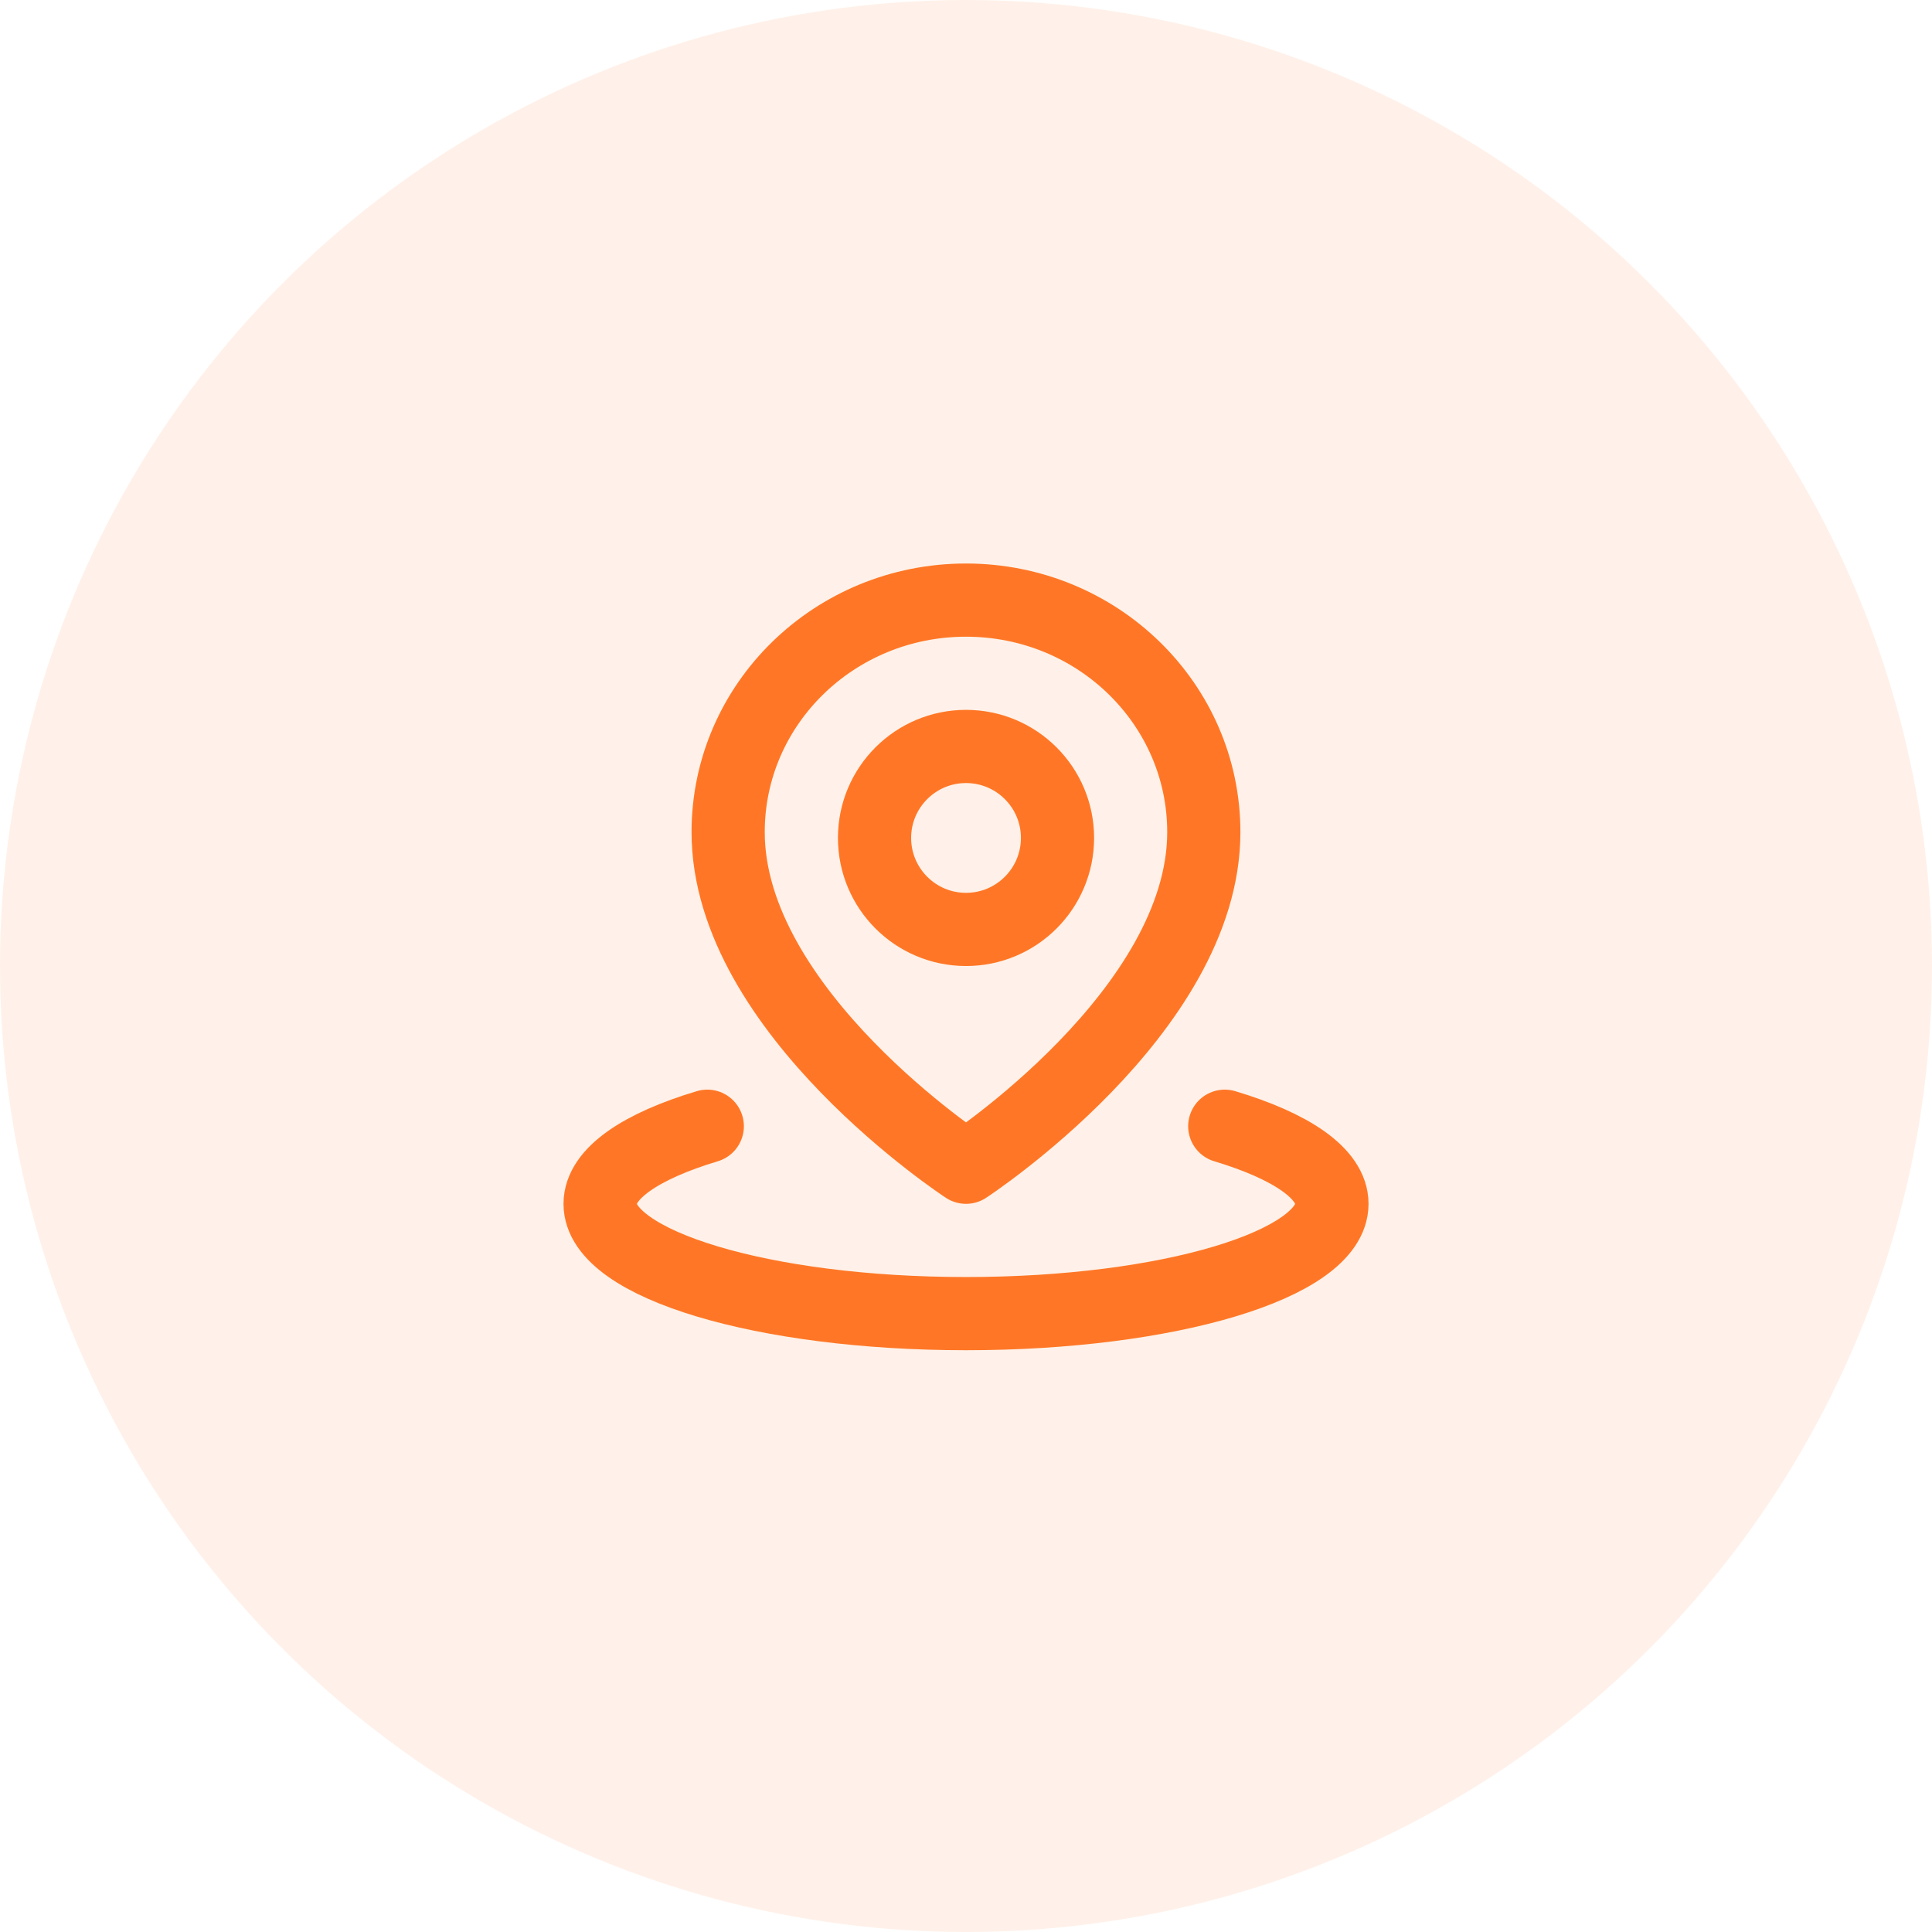
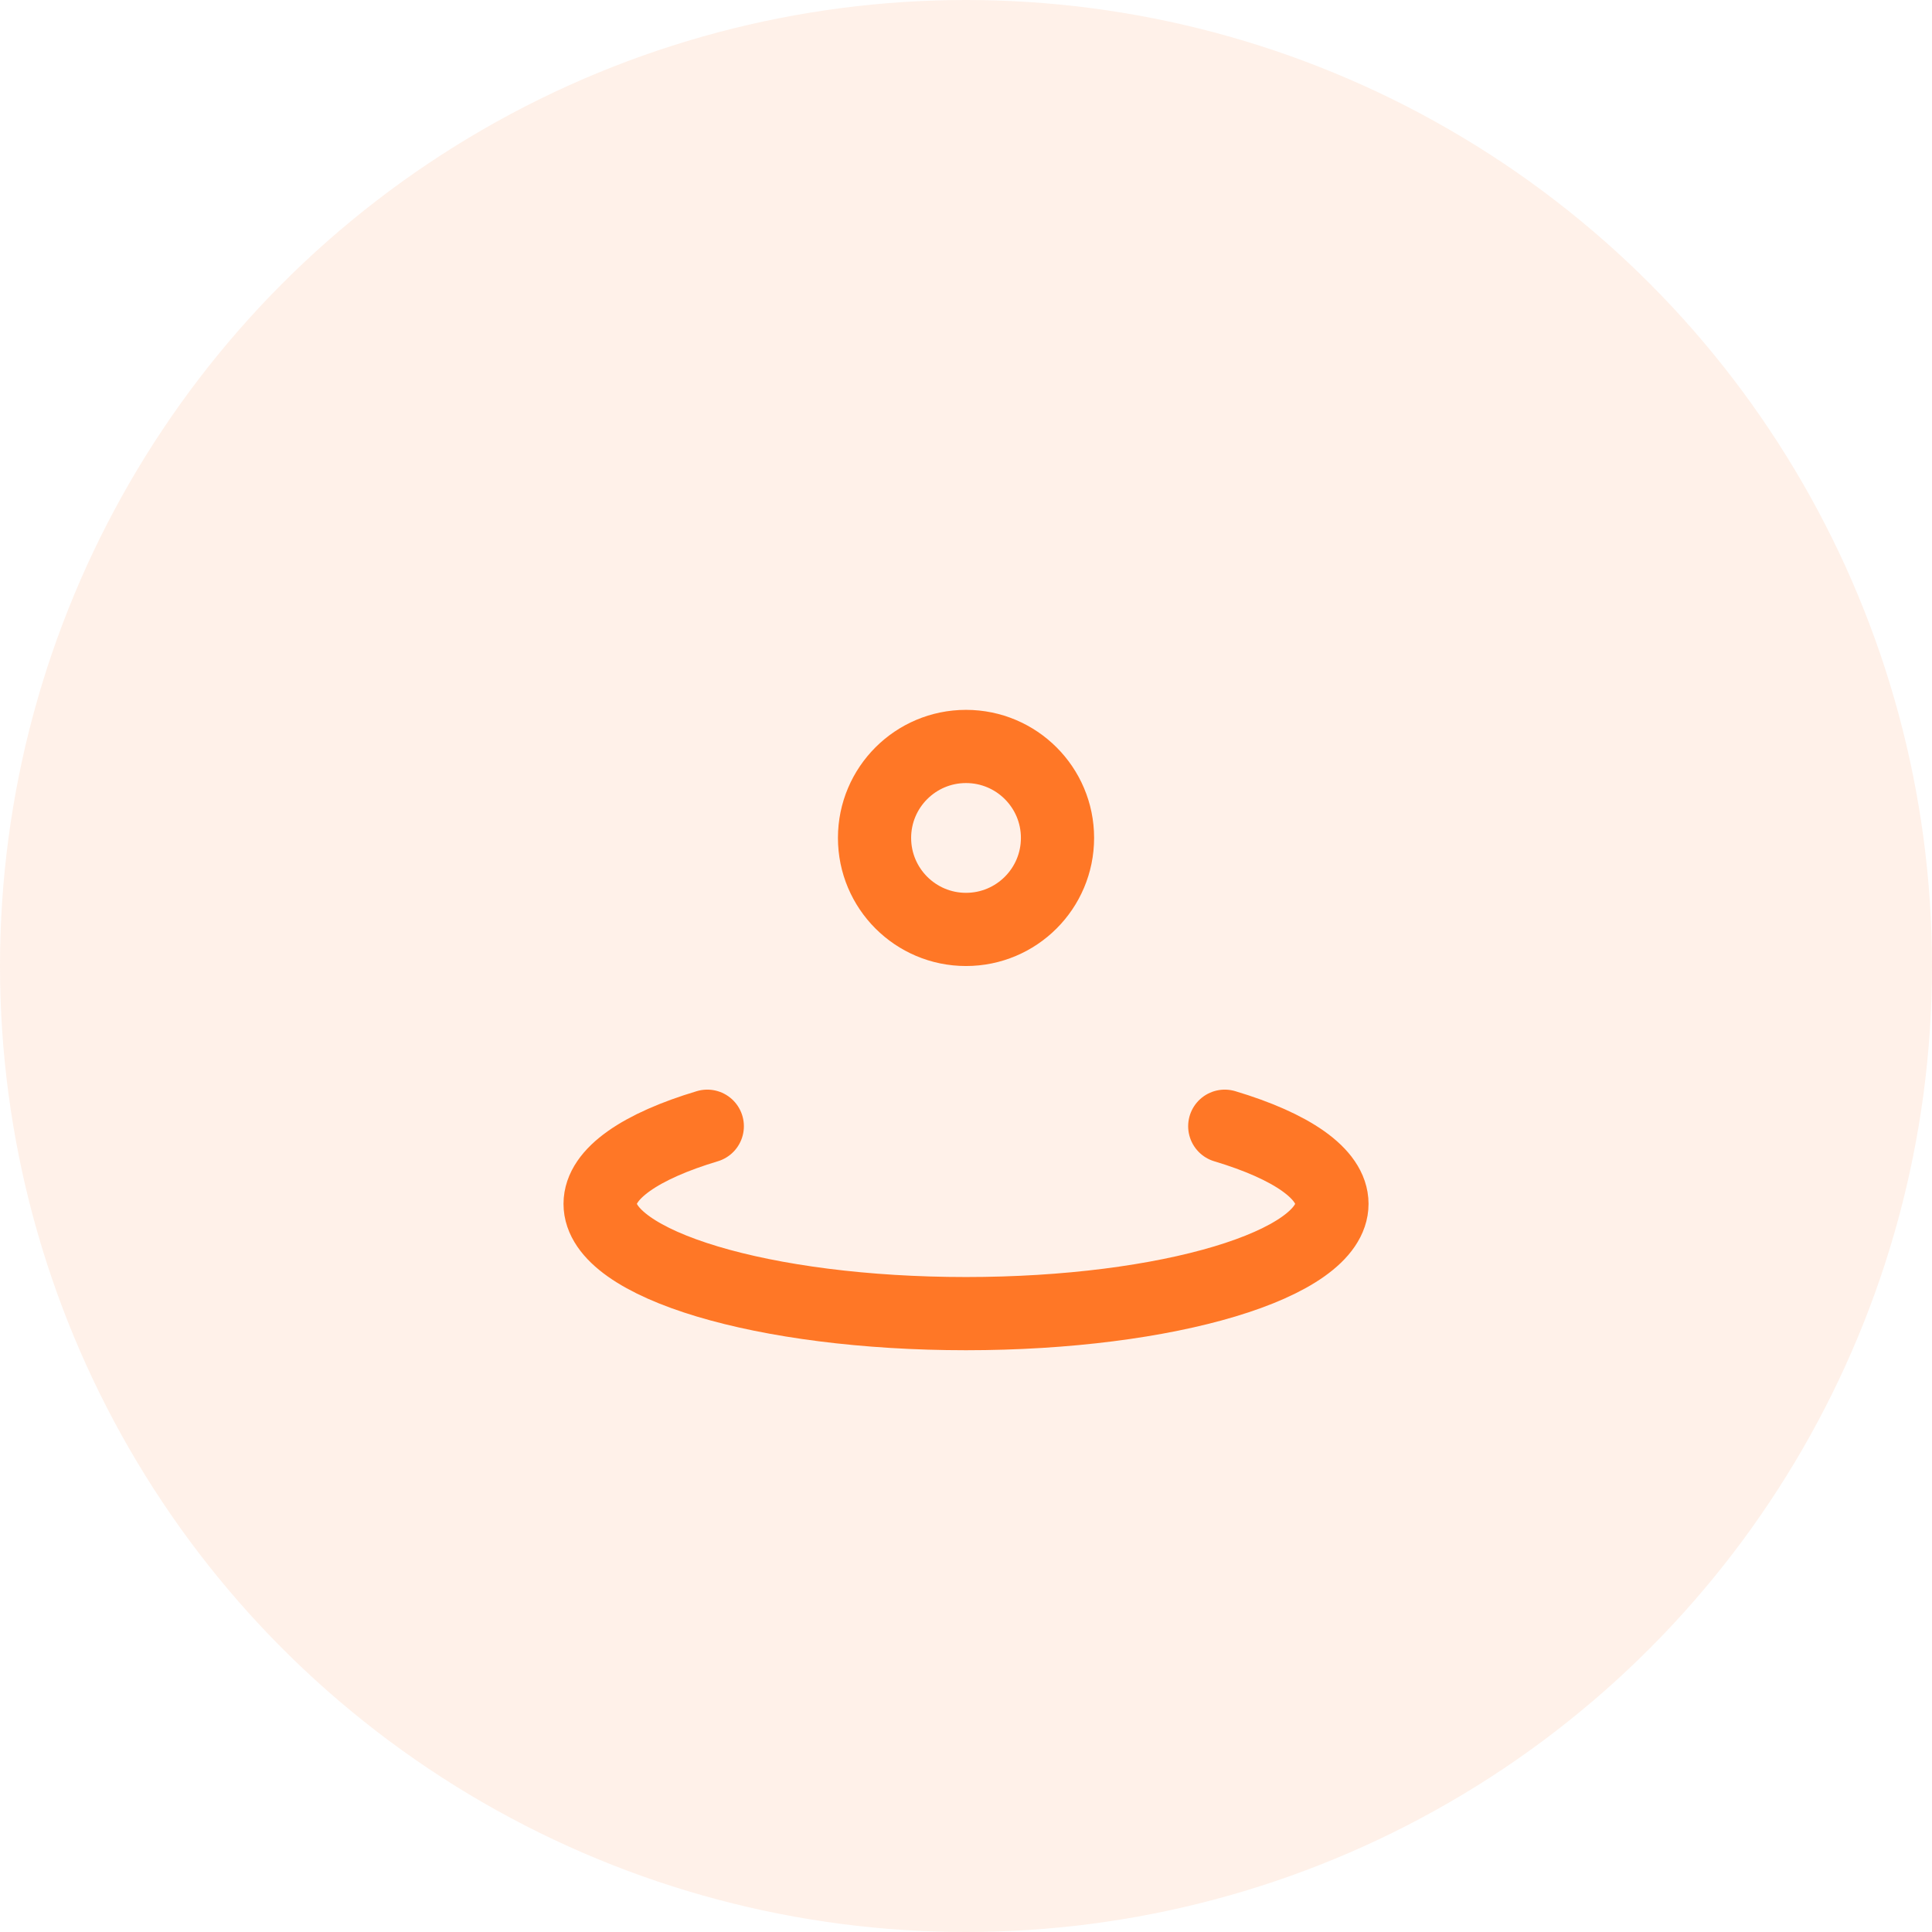
<svg xmlns="http://www.w3.org/2000/svg" width="44" height="44" viewBox="0 0 44 44" fill="none">
  <circle cx="22" cy="22" r="22" fill="#FF7726" fill-opacity="0.1" />
  <path d="M16.108 25.649C14.6 26.101 13.667 26.726 13.667 27.417C13.667 28.797 17.398 29.917 22 29.917C26.603 29.917 30.334 28.797 30.334 27.417C30.334 26.726 29.401 26.101 27.893 25.649" stroke="#FF7726" stroke-width="1.667" stroke-linecap="round" stroke-linejoin="round" />
-   <path d="M22 26.583C22 26.583 27.416 23.043 27.416 18.951C27.416 16.032 24.991 13.667 22 13.667C19.008 13.667 16.583 16.032 16.583 18.951C16.583 23.043 22 26.583 22 26.583Z" stroke="#FF7726" stroke-width="1.667" stroke-linejoin="round" />
  <path d="M22 21.167C23.151 21.167 24.084 20.234 24.084 19.083C24.084 17.933 23.151 17 22 17C20.85 17 19.917 17.933 19.917 19.083C19.917 20.234 20.85 21.167 22 21.167Z" stroke="#FF7726" stroke-width="1.667" stroke-linejoin="round" />
</svg>